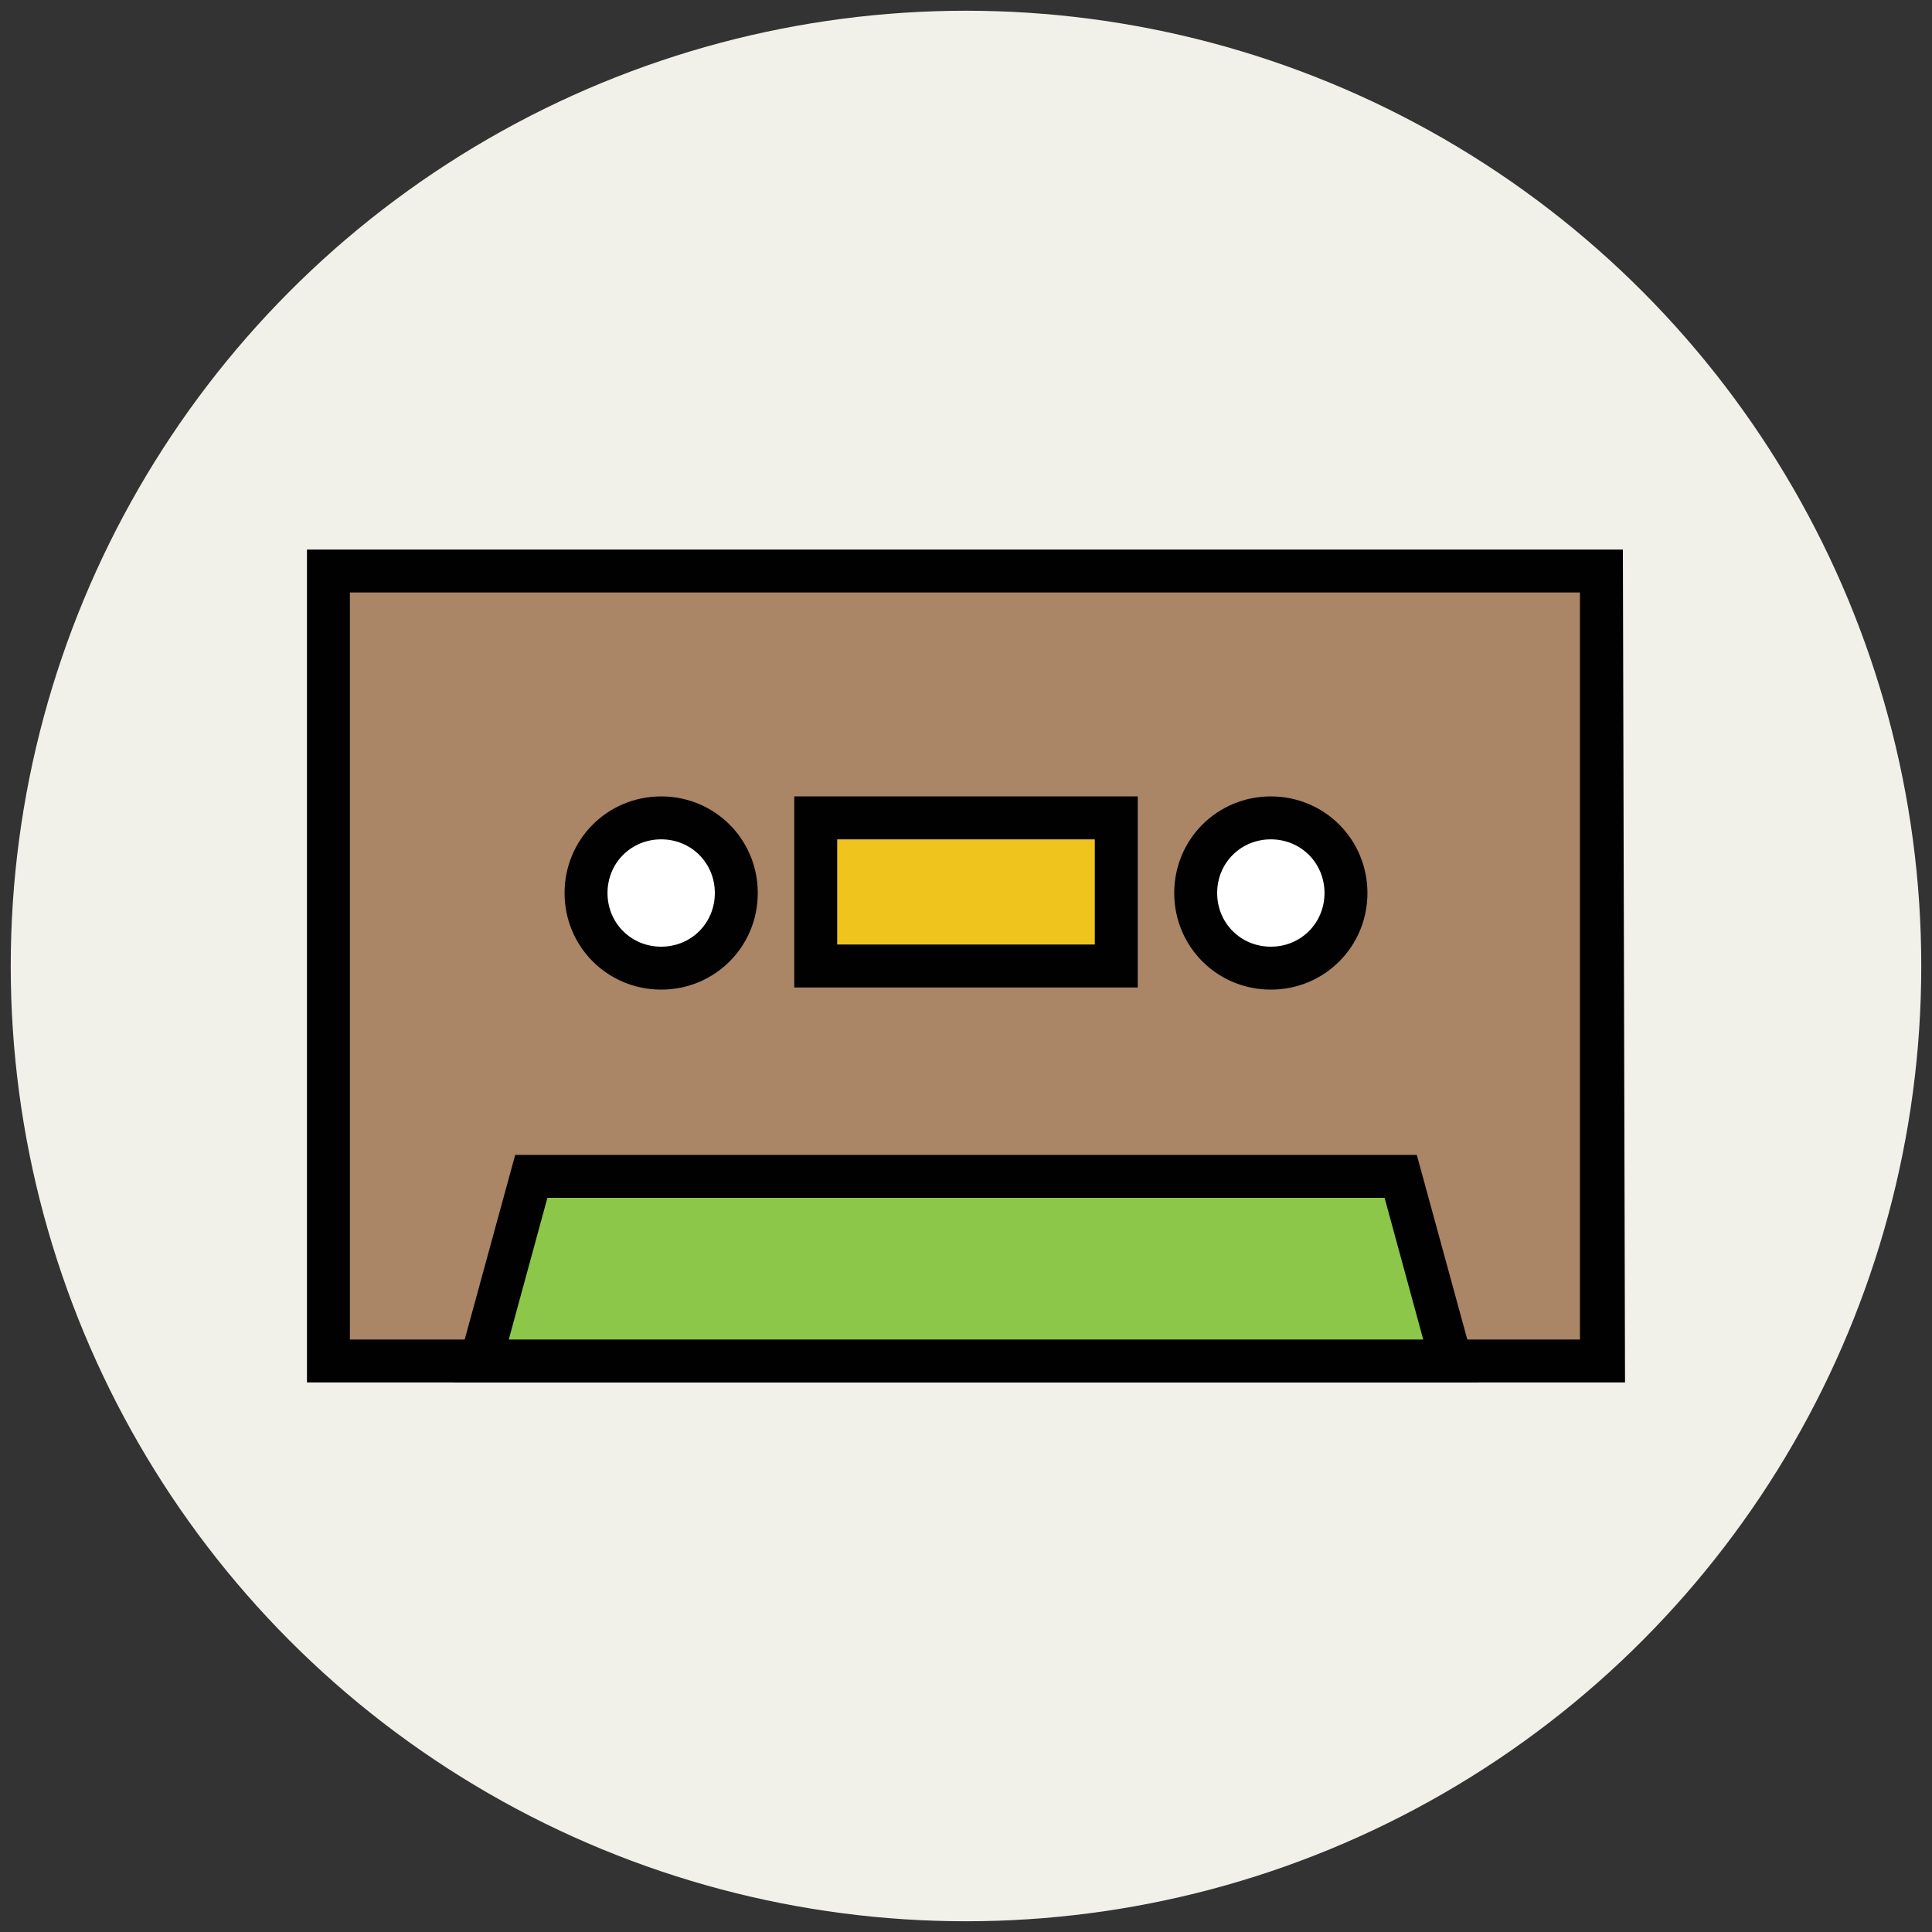
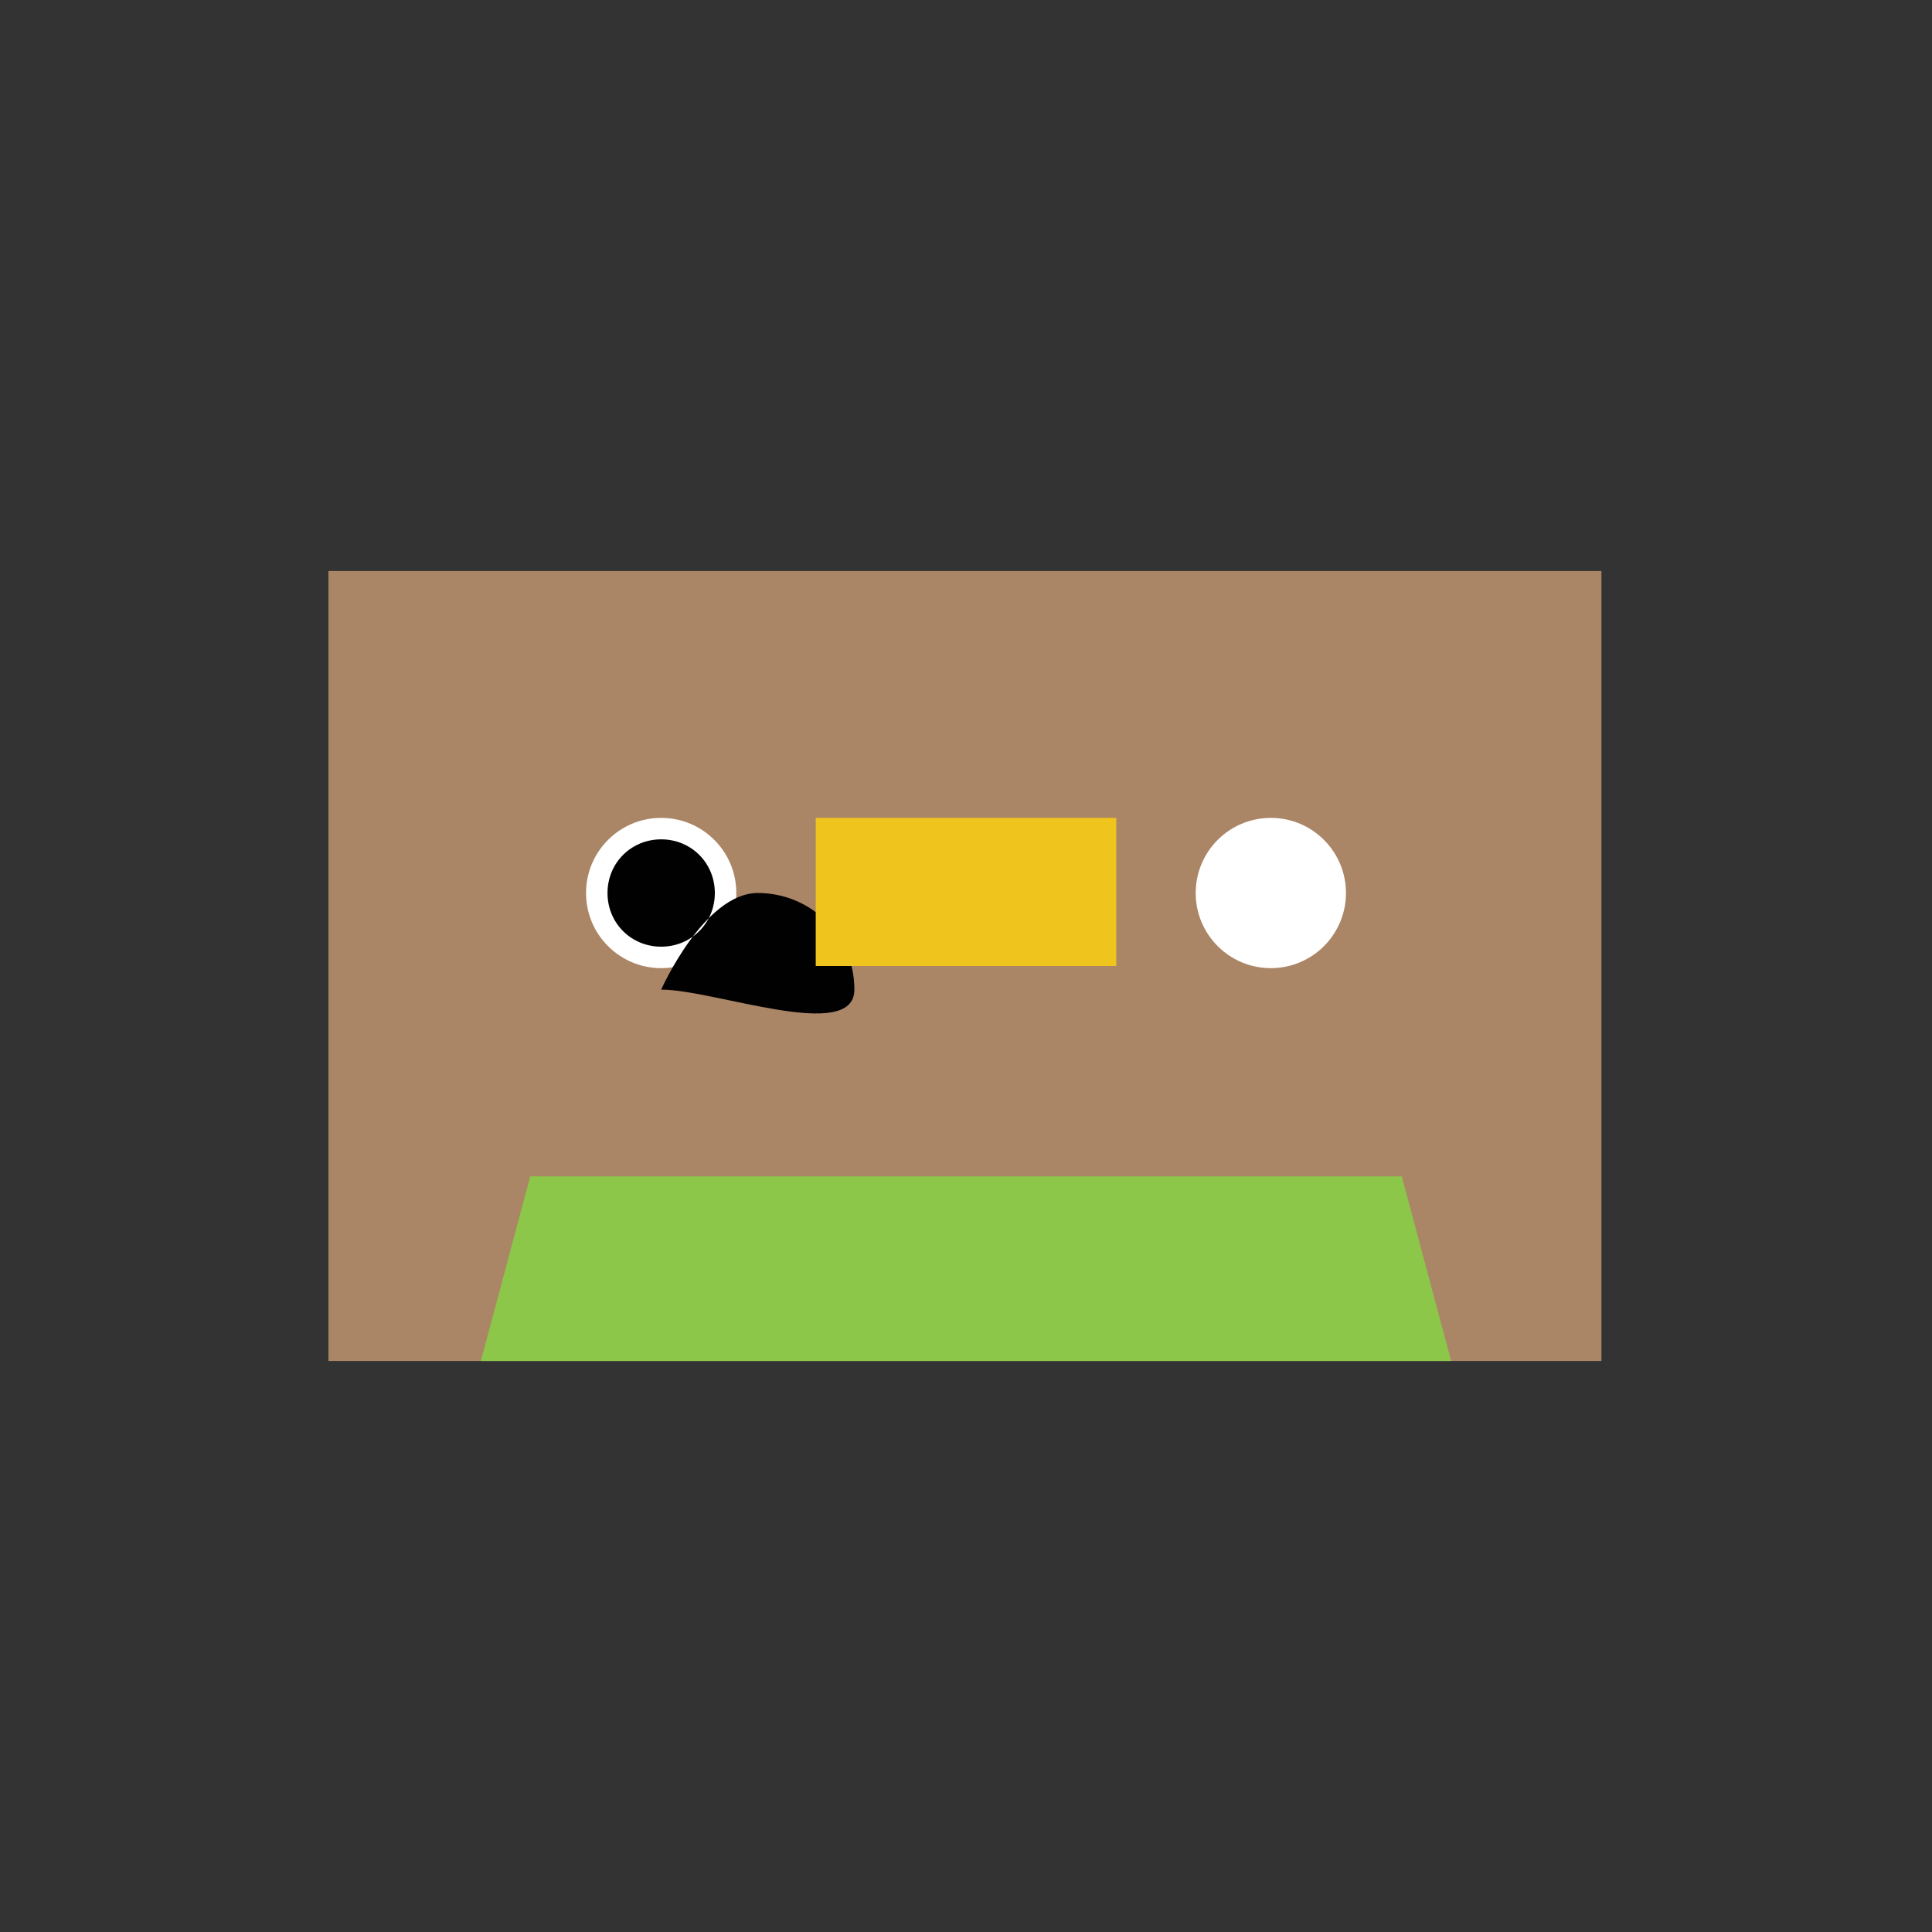
<svg xmlns="http://www.w3.org/2000/svg" version="1.1" id="Layer_1" x="0px" y="0px" viewBox="0 0 90 90" enable-background="new 0 0 90 90" xml:space="preserve">
  <rect x="0" y="0" width="90" height="90" fill="#333333" stroke="none" />
  <g>
    <g>
-       <circle fill="#F1F1EA" cx="45" cy="45" r="44.5" />
-     </g>
+       </g>
    <g>
      <rect x="15.3" y="26.6" fill="#AA8566" width="59.3" height="36.8" />
-       <path fill="#010101" d="M75.7,64.4H14.3V25.6h61.3L75.7,64.4L75.7,64.4z M16.3,62.4h57.3V27.6H16.3V62.4z" />
    </g>
    <g>
      <polygon fill="#8CC749" points="24.7,54.8 22.4,63.4 67.6,63.4 65.3,54.8   " />
-       <path fill="#010101" d="M68.9,64.4H21.1L24,53.8h42L68.9,64.4z M23.7,62.4h42.6l-1.8-6.6h-39L23.7,62.4z" />
    </g>
    <g>
      <g>
        <circle fill="#FFFFFF" cx="59.2" cy="41.6" r="3.5" />
-         <path fill="#010101" d="M59.2,46.1c-2.5,0-4.5-2-4.5-4.5s2-4.5,4.5-4.5s4.5,2,4.5,4.5S61.7,46.1,59.2,46.1z M59.2,39.1     c-1.4,0-2.5,1.1-2.5,2.5s1.1,2.5,2.5,2.5s2.5-1.1,2.5-2.5S60.6,39.1,59.2,39.1z" />
      </g>
      <g>
        <circle fill="#FFFFFF" cx="30.8" cy="41.6" r="3.5" />
-         <path fill="#010101" d="M30.8,46.1c-2.5,0-4.5-2-4.5-4.5s2-4.5,4.5-4.5s4.5,2,4.5,4.5S33.3,46.1,30.8,46.1z M30.8,39.1     c-1.4,0-2.5,1.1-2.5,2.5s1.1,2.5,2.5,2.5c1.4,0,2.5-1.1,2.5-2.5S32.2,39.1,30.8,39.1z" />
+         <path fill="#010101" d="M30.8,46.1s2-4.5,4.5-4.5s4.5,2,4.5,4.5S33.3,46.1,30.8,46.1z M30.8,39.1     c-1.4,0-2.5,1.1-2.5,2.5s1.1,2.5,2.5,2.5c1.4,0,2.5-1.1,2.5-2.5S32.2,39.1,30.8,39.1z" />
      </g>
    </g>
    <g>
      <rect x="38" y="38.1" fill="#EFC41C" width="14" height="6.9" />
-       <path fill="#010101" d="M53,46H37v-8.9h16V46z M39,44h12v-4.9H39V44z" />
    </g>
  </g>
</svg>